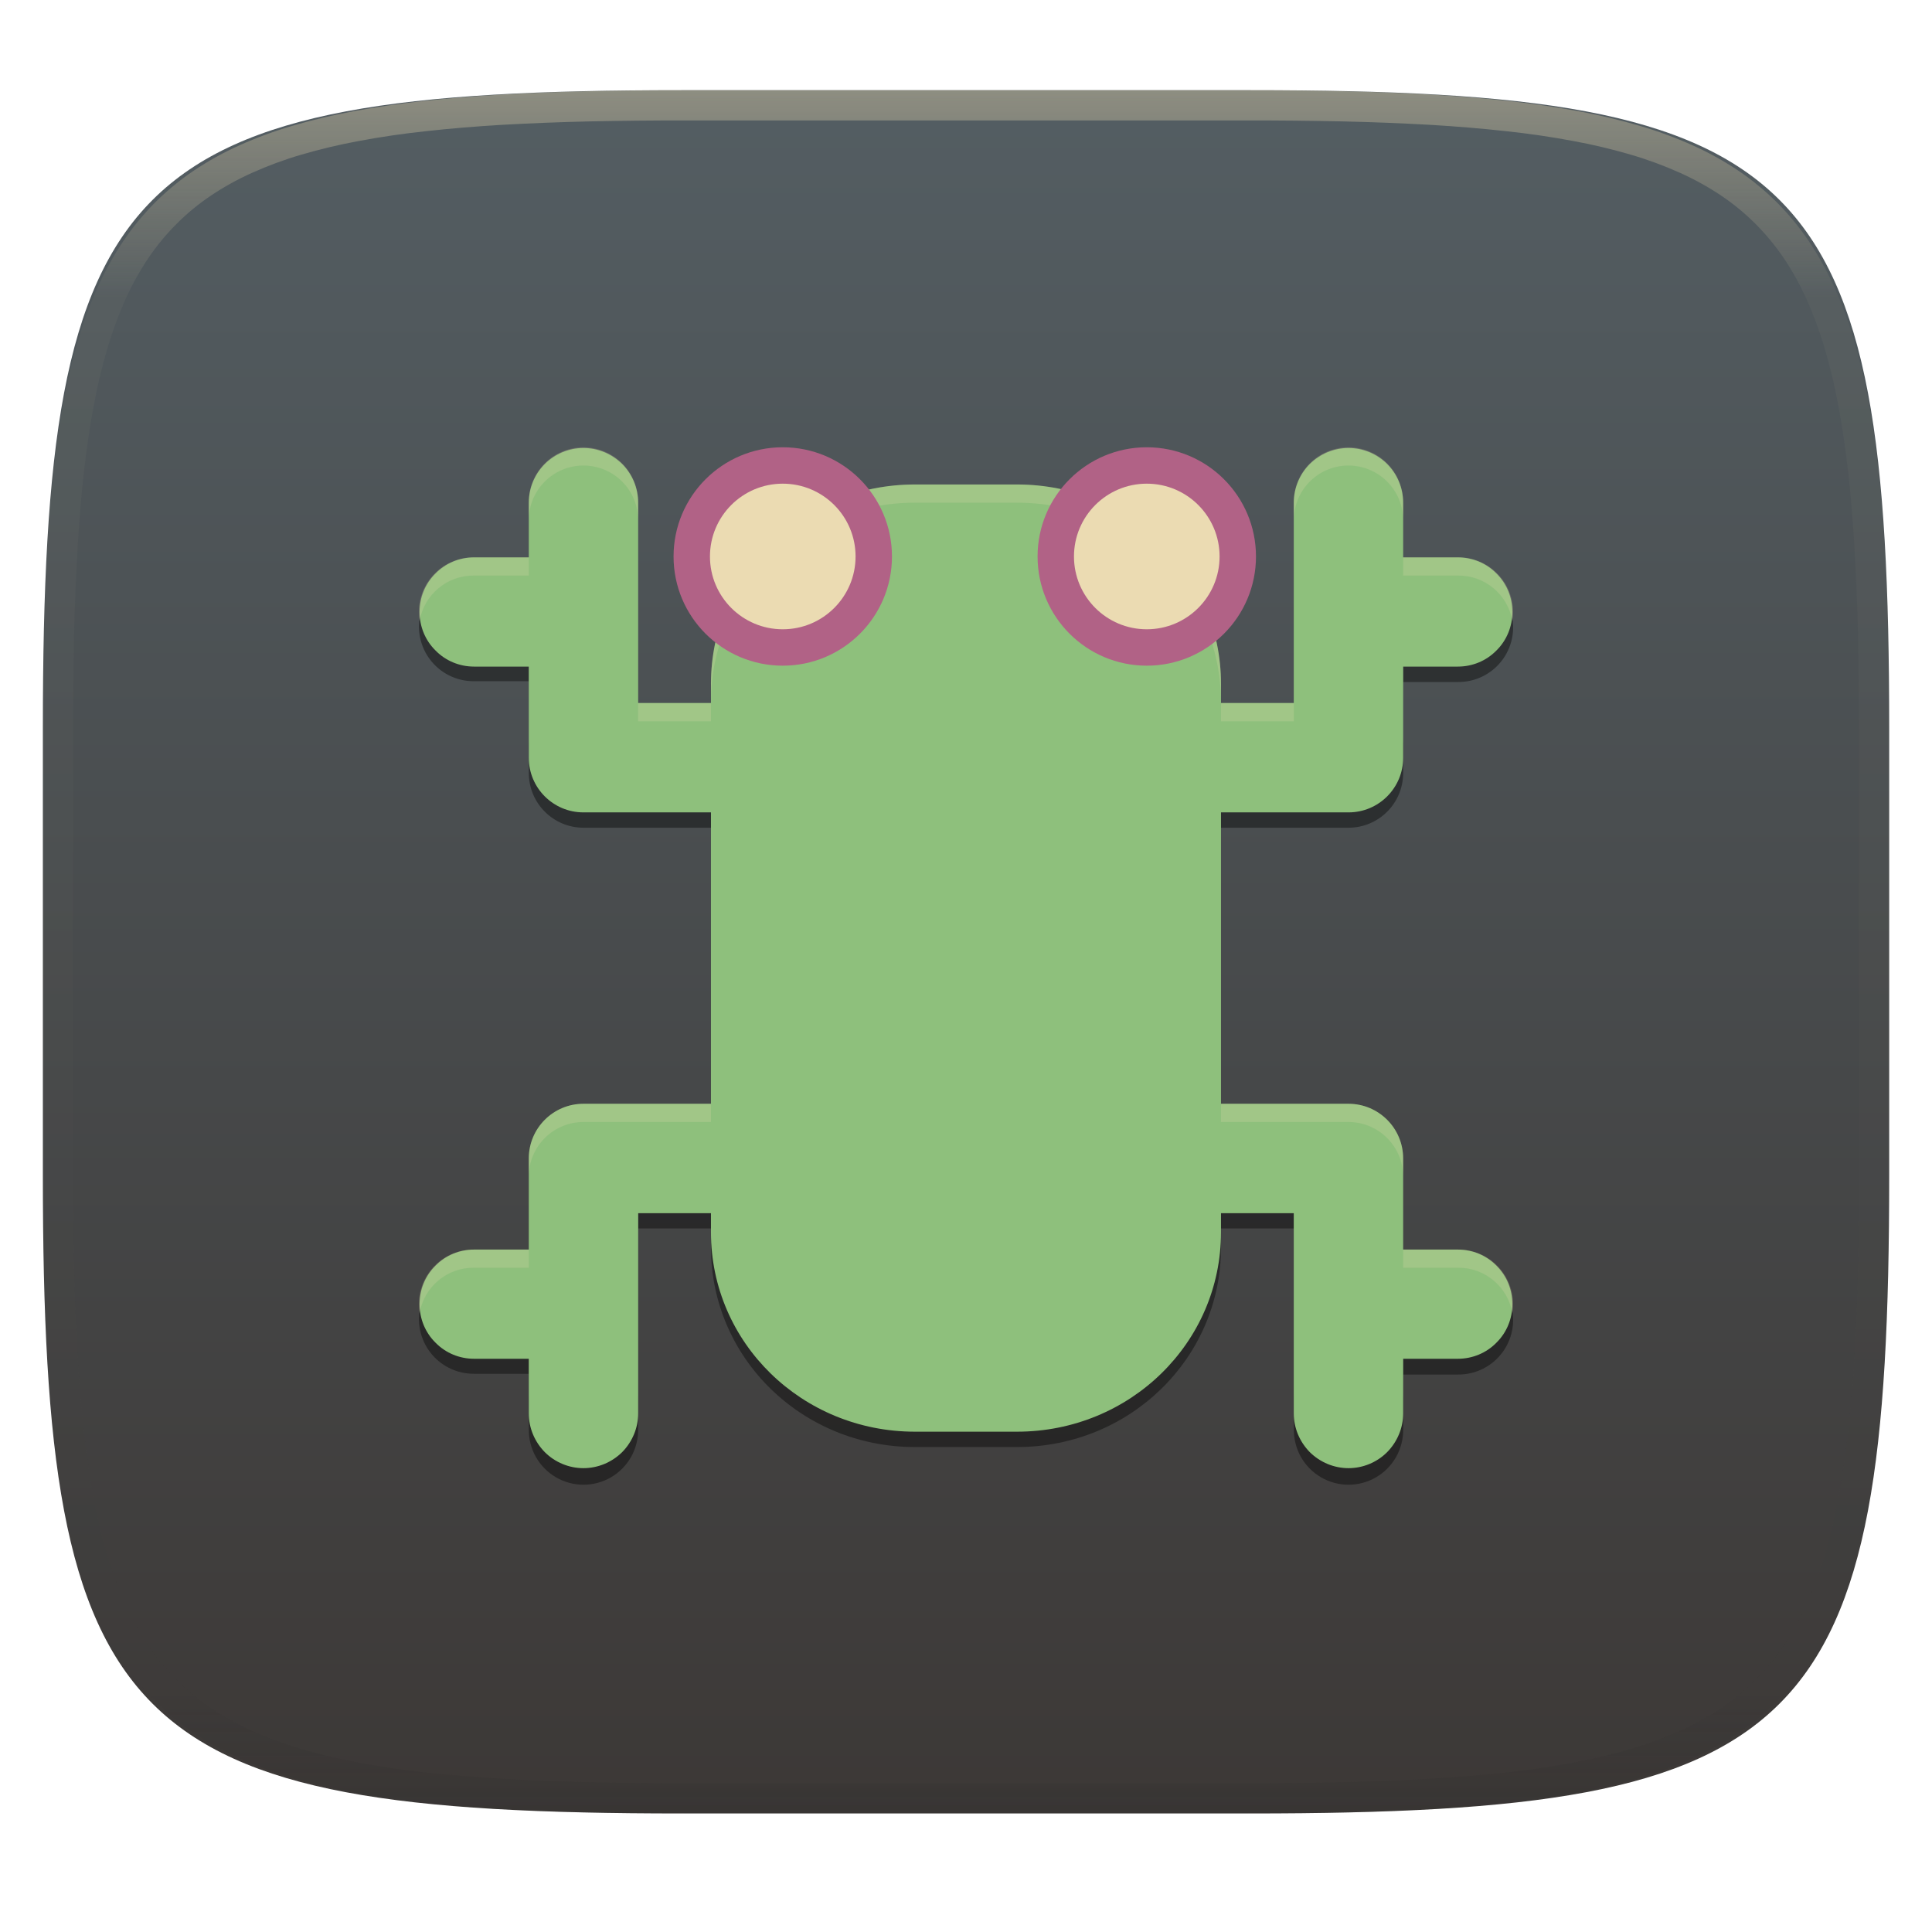
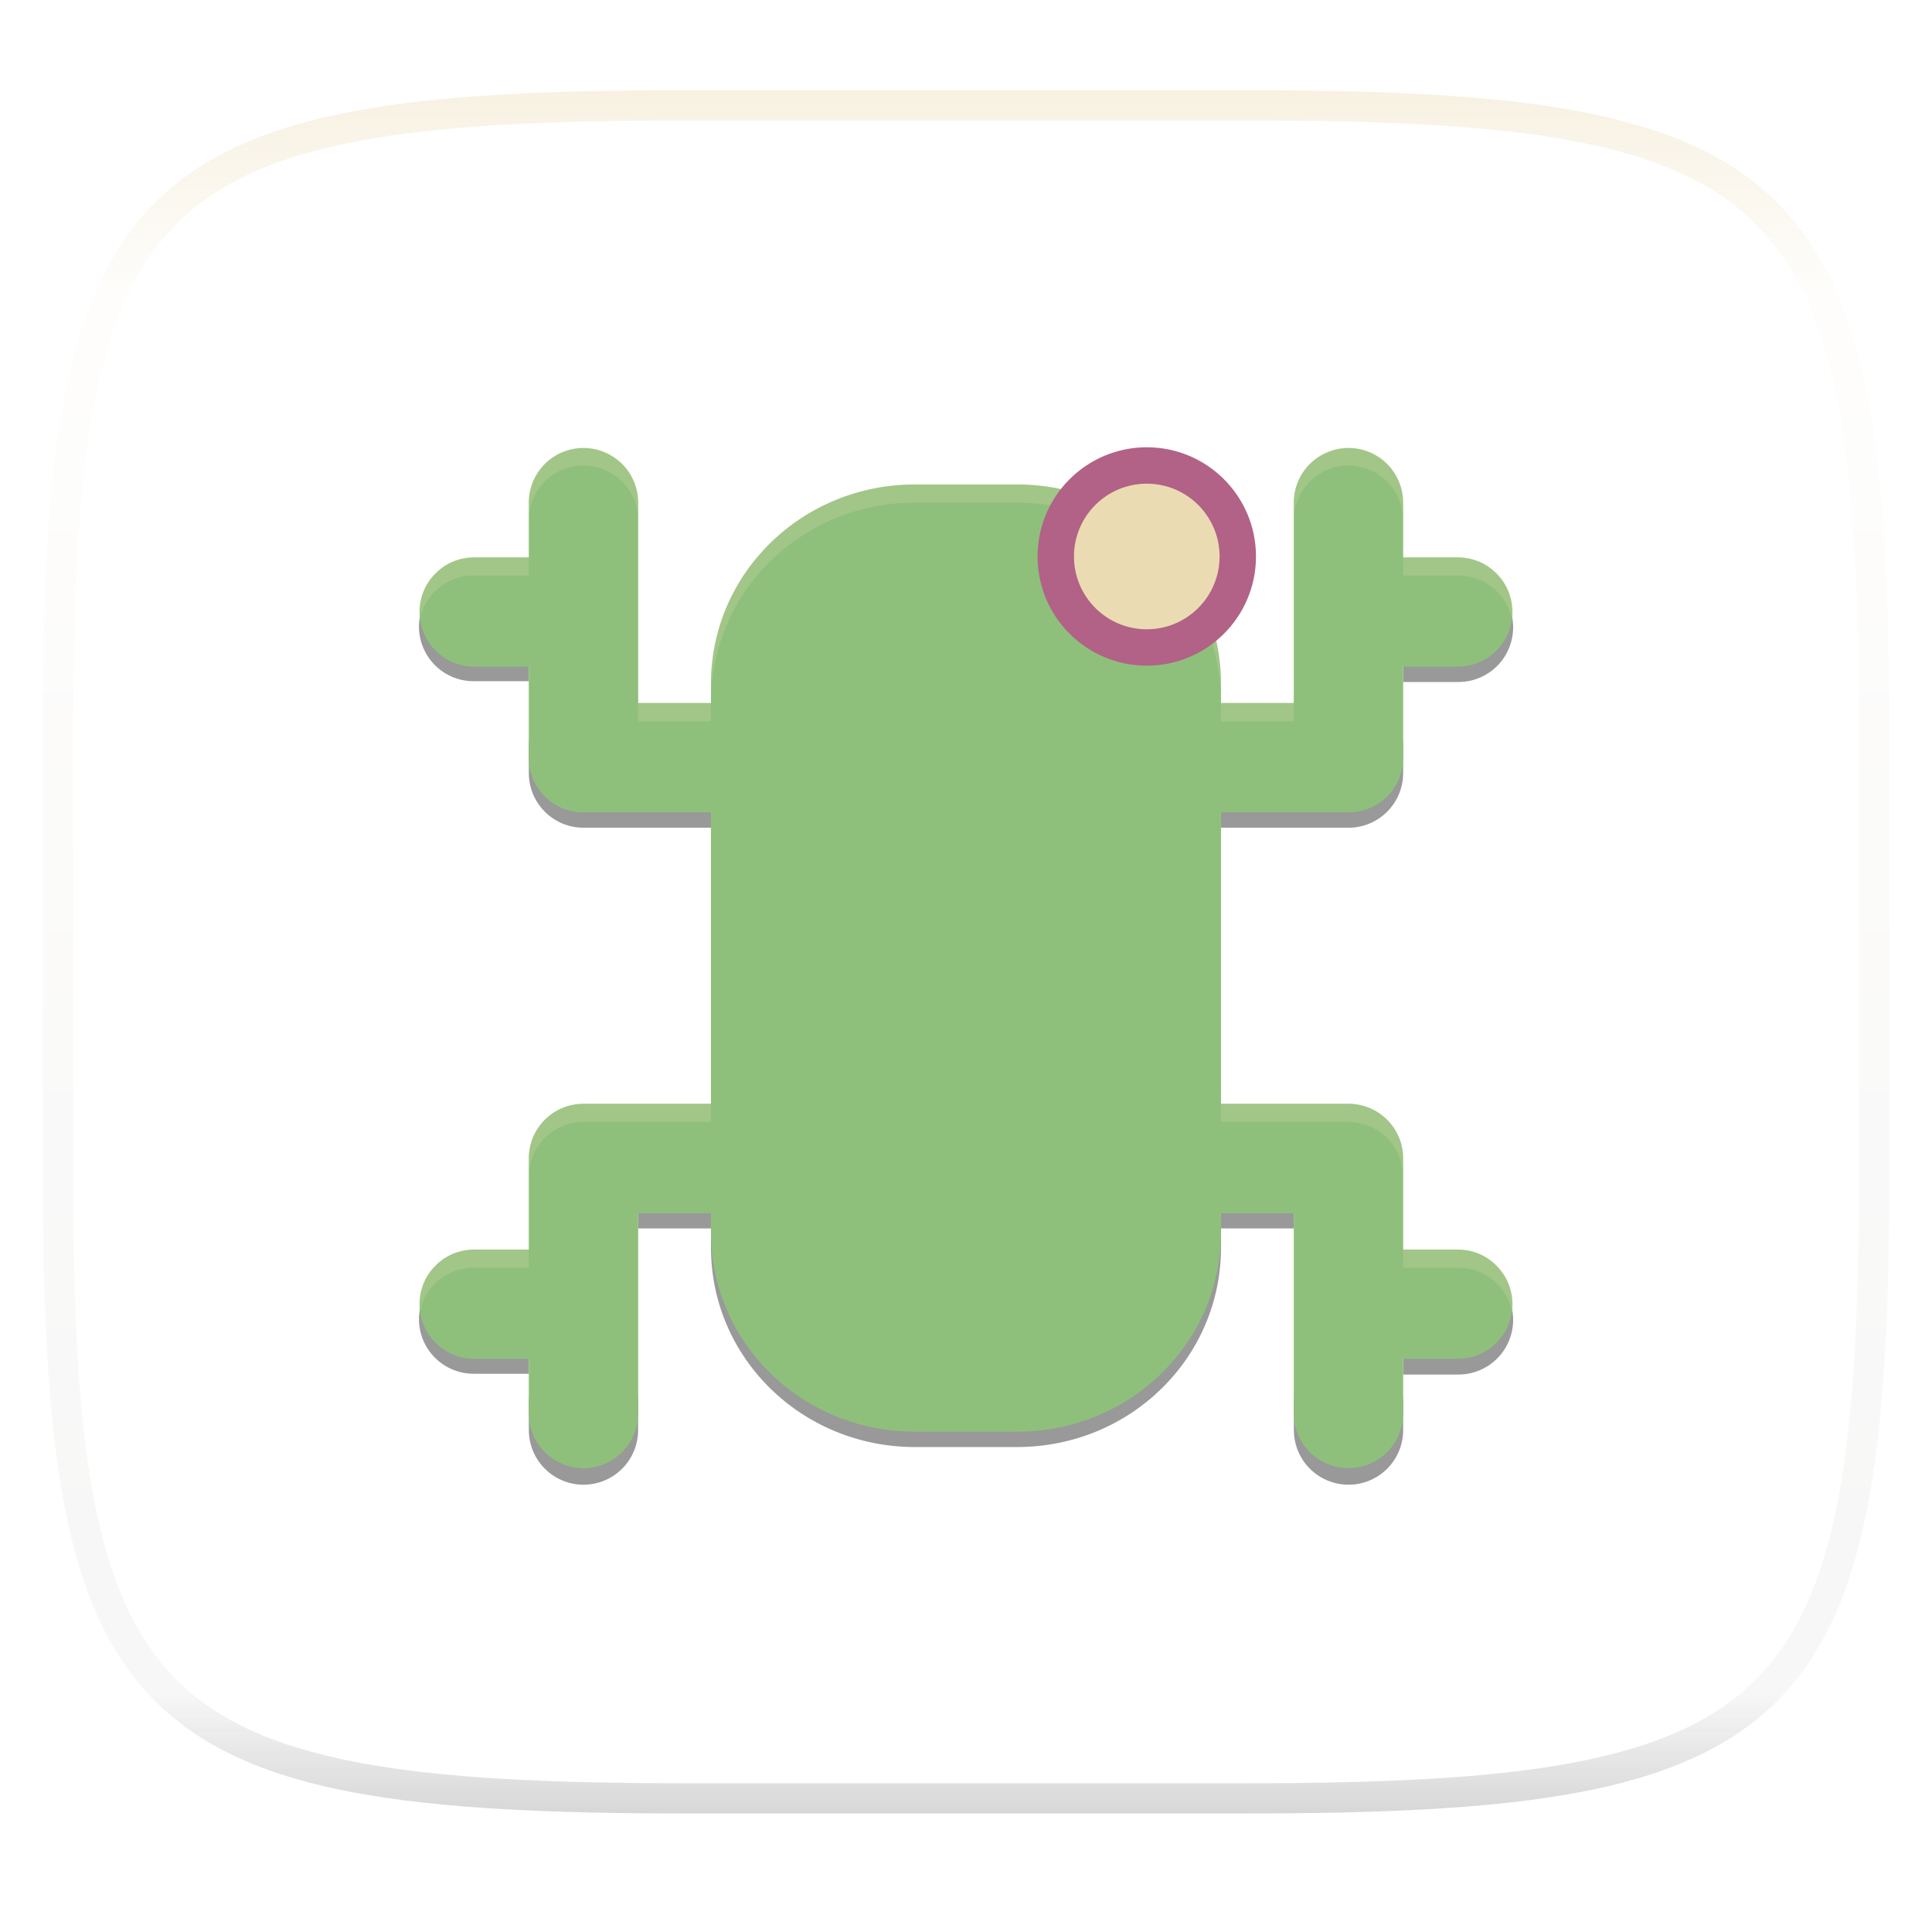
<svg xmlns="http://www.w3.org/2000/svg" style="isolation:isolate" width="256" height="256" viewBox="0 0 256 256">
  <g filter="url(#UFphLA4GQxtQKkWoU0cPmX3AI0Cr2Aiu)">
    <linearGradient id="_lgradient_48" x1="0" x2="0" y1="0" y2="1" gradientTransform="matrix(244.648,0,0,228.338,5.68,11.95)" gradientUnits="userSpaceOnUse">
      <stop offset="0%" style="stop-color:#545e63" />
      <stop offset="100%" style="stop-color:#3c3836" />
    </linearGradient>
-     <path fill="url(#_lgradient_48)" d="M 165.689 11.95 C 239.745 11.95 250.328 22.507 250.328 96.494 L 250.328 155.745 C 250.328 229.731 239.745 240.288 165.689 240.288 L 90.319 240.288 C 16.264 240.288 5.68 229.731 5.68 155.745 L 5.68 96.494 C 5.68 22.507 16.264 11.95 90.319 11.95 L 165.689 11.95 Z" />
  </g>
  <g opacity=".4">
    <linearGradient id="_lgradient_49" x1=".517" x2=".517" y1="0" y2="1" gradientTransform="matrix(244.65,0,0,228.34,5.68,11.95)" gradientUnits="userSpaceOnUse">
      <stop offset="0%" style="stop-color:#ebdbb2" />
      <stop offset="12.5%" stop-opacity=".098" style="stop-color:#ebdbb2" />
      <stop offset="92.5%" stop-opacity=".098" style="stop-color:#282828" />
      <stop offset="100%" stop-opacity=".498" style="stop-color:#282828" />
    </linearGradient>
    <path fill="url(#_lgradient_49)" fill-rule="evenodd" d="M 165.068 11.951 C 169.396 11.941 173.724 11.991 178.052 12.089 C 181.927 12.167 185.803 12.315 189.678 12.541 C 193.131 12.737 196.583 13.022 200.026 13.395 C 203.085 13.73 206.144 14.181 209.174 14.741 C 211.889 15.243 214.574 15.881 217.22 16.657 C 219.62 17.355 221.971 18.219 224.243 19.241 C 226.358 20.184 228.384 21.304 230.302 22.591 C 232.142 23.829 233.863 25.244 235.437 26.806 C 237.001 28.378 238.417 30.088 239.656 31.925 C 240.945 33.841 242.066 35.865 243.02 37.967 C 244.043 40.247 244.909 42.585 245.617 44.972 C 246.394 47.615 247.034 50.297 247.535 53.009 C 248.096 56.035 248.548 59.081 248.883 62.136 C 249.257 65.575 249.542 69.014 249.739 72.462 C 249.965 76.323 250.112 80.194 250.201 84.055 C 250.289 88.378 250.339 92.701 250.329 97.014 L 250.329 155.226 C 250.339 159.549 250.289 163.862 250.201 168.185 C 250.112 172.056 249.965 175.917 249.739 179.778 C 249.542 183.226 249.257 186.675 248.883 190.104 C 248.548 193.159 248.096 196.215 247.535 199.241 C 247.034 201.943 246.394 204.625 245.617 207.268 C 244.909 209.655 244.043 212.003 243.02 214.273 C 242.066 216.385 240.945 218.399 239.656 220.315 C 238.417 222.152 237.001 223.872 235.437 225.434 C 233.863 226.996 232.142 228.411 230.302 229.649 C 228.384 230.936 226.358 232.056 224.243 232.999 C 221.971 234.021 219.62 234.885 217.22 235.593 C 214.574 236.369 211.889 237.007 209.174 237.499 C 206.144 238.068 203.085 238.51 200.026 238.845 C 196.583 239.218 193.131 239.503 189.678 239.699 C 185.803 239.925 181.927 240.073 178.052 240.161 C 173.724 240.249 169.396 240.299 165.068 240.289 L 90.942 240.289 C 86.614 240.299 82.286 240.249 77.958 240.161 C 74.083 240.073 70.207 239.925 66.332 239.699 C 62.879 239.503 59.427 239.218 55.984 238.845 C 52.925 238.51 49.866 238.068 46.836 237.499 C 44.121 237.007 41.436 236.369 38.79 235.593 C 36.39 234.885 34.039 234.021 31.767 232.999 C 29.652 232.056 27.626 230.936 25.708 229.649 C 23.868 228.411 22.147 226.996 20.573 225.434 C 19.009 223.872 17.593 222.152 16.354 220.315 C 15.065 218.399 13.944 216.385 12.99 214.273 C 11.967 212.003 11.101 209.655 10.393 207.268 C 9.616 204.625 8.976 201.943 8.475 199.241 C 7.914 196.215 7.462 193.159 7.127 190.104 C 6.753 186.675 6.468 183.226 6.271 179.778 C 6.045 175.917 5.898 172.056 5.809 168.185 C 5.721 163.862 5.671 159.549 5.681 155.226 L 5.681 97.014 C 5.671 92.701 5.721 88.378 5.809 84.055 C 5.898 80.194 6.045 76.323 6.271 72.462 C 6.468 69.014 6.753 65.575 7.127 62.136 C 7.462 59.081 7.914 56.035 8.475 53.009 C 8.976 50.297 9.616 47.615 10.393 44.972 C 11.101 42.585 11.967 40.247 12.99 37.967 C 13.944 35.865 15.065 33.841 16.354 31.925 C 17.593 30.088 19.009 28.378 20.573 26.806 C 22.147 25.244 23.868 23.829 25.708 22.591 C 27.626 21.304 29.652 20.184 31.767 19.241 C 34.039 18.219 36.39 17.355 38.79 16.657 C 41.436 15.881 44.121 15.243 46.836 14.741 C 49.866 14.181 52.925 13.73 55.984 13.395 C 59.427 13.022 62.879 12.737 66.332 12.541 C 70.207 12.315 74.083 12.167 77.958 12.089 C 82.286 11.991 86.614 11.941 90.942 11.951 L 165.068 11.951 Z M 165.078 15.96 C 169.376 15.95 173.675 15.999 177.973 16.087 C 181.8 16.176 185.626 16.323 189.452 16.539 C 192.836 16.736 196.219 17.011 199.583 17.384 C 202.554 17.699 205.515 18.131 208.446 18.681 C 211.023 19.153 213.58 19.762 216.099 20.499 C 218.322 21.147 220.495 21.953 222.6 22.896 C 224.509 23.751 226.338 24.763 228.069 25.922 C 229.692 27.013 231.207 28.26 232.594 29.646 C 233.981 31.031 235.23 32.544 236.332 34.165 C 237.492 35.894 238.506 37.712 239.361 39.608 C 240.306 41.72 241.112 43.892 241.761 46.102 C 242.509 48.617 243.109 51.162 243.591 53.736 C 244.132 56.664 244.565 59.611 244.889 62.578 C 245.263 65.938 245.539 69.308 245.735 72.688 C 245.952 76.51 246.109 80.322 246.188 84.144 C 246.276 88.437 246.325 92.721 246.325 97.014 C 246.325 97.014 246.325 97.014 246.325 97.014 L 246.325 155.226 C 246.325 155.226 246.325 155.226 246.325 155.226 C 246.325 159.519 246.276 163.803 246.188 168.096 C 246.109 171.918 245.952 175.74 245.735 179.552 C 245.539 182.932 245.263 186.302 244.889 189.672 C 244.565 192.629 244.132 195.576 243.591 198.504 C 243.109 201.078 242.509 203.623 241.761 206.138 C 241.112 208.358 240.306 210.52 239.361 212.632 C 238.506 214.528 237.492 216.356 236.332 218.075 C 235.23 219.706 233.981 221.219 232.594 222.604 C 231.207 223.98 229.692 225.227 228.069 226.318 C 226.338 227.477 224.509 228.489 222.6 229.344 C 220.495 230.297 218.322 231.093 216.099 231.741 C 213.58 232.478 211.023 233.087 208.446 233.559 C 205.515 234.109 202.554 234.541 199.583 234.865 C 196.219 235.229 192.836 235.514 189.452 235.701 C 185.626 235.917 181.8 236.074 177.973 236.153 C 173.675 236.251 169.376 236.29 165.078 236.29 C 165.078 236.29 165.078 236.29 165.068 236.29 L 90.942 236.29 C 90.932 236.29 90.932 236.29 90.932 236.29 C 86.634 236.29 82.335 236.251 78.037 236.153 C 74.21 236.074 70.384 235.917 66.558 235.701 C 63.174 235.514 59.791 235.229 56.427 234.865 C 53.456 234.541 50.495 234.109 47.564 233.559 C 44.987 233.087 42.43 232.478 39.911 231.741 C 37.688 231.093 35.515 230.297 33.41 229.344 C 31.501 228.489 29.672 227.477 27.941 226.318 C 26.318 225.227 24.803 223.98 23.416 222.604 C 22.029 221.219 20.78 219.706 19.678 218.075 C 18.518 216.356 17.504 214.528 16.649 212.632 C 15.704 210.52 14.898 208.358 14.249 206.138 C 13.501 203.623 12.901 201.078 12.419 198.504 C 11.878 195.576 11.445 192.629 11.121 189.672 C 10.747 186.302 10.472 182.932 10.275 179.552 C 10.058 175.74 9.901 171.918 9.822 168.096 C 9.734 163.803 9.685 159.519 9.685 155.226 C 9.685 155.226 9.685 155.226 9.685 155.226 L 9.685 97.014 C 9.685 97.014 9.685 97.014 9.685 97.014 C 9.685 92.721 9.734 88.437 9.822 84.144 C 9.901 80.322 10.058 76.51 10.275 72.688 C 10.472 69.308 10.747 65.938 11.121 62.578 C 11.445 59.611 11.878 56.664 12.419 53.736 C 12.901 51.162 13.501 48.617 14.249 46.102 C 14.898 43.892 15.704 41.72 16.649 39.608 C 17.504 37.712 18.518 35.894 19.678 34.165 C 20.78 32.544 22.029 31.031 23.416 29.646 C 24.803 28.26 26.318 27.013 27.941 25.922 C 29.672 24.763 31.501 23.751 33.41 22.896 C 35.515 21.953 37.688 21.147 39.911 20.499 C 42.43 19.762 44.987 19.153 47.564 18.681 C 50.495 18.131 53.456 17.699 56.427 17.384 C 59.791 17.011 63.174 16.736 66.558 16.539 C 70.384 16.323 74.21 16.176 78.037 16.087 C 82.335 15.999 86.634 15.95 90.932 15.96 C 90.932 15.96 90.932 15.96 90.942 15.96 L 165.068 15.96 C 165.078 15.96 165.078 15.96 165.078 15.96 Z" />
  </g>
  <g>
    <g opacity=".4" filter="url(#A36V8HdEZn3By3UOjBcy8zgkO1DUpYYm)">
      <path fill-rule="evenodd" d="M 55.928 80.611 C 55.14 82.84 55.49 85.312 56.865 87.235 C 58.239 89.158 60.466 90.289 62.829 90.265 L 70.07 90.265 L 70.07 85.335 L 62.829 85.335 C 59.746 85.373 56.976 83.455 55.928 80.554 L 55.928 80.611 Z M 200.064 80.611 C 199.033 83.529 196.261 85.468 193.166 85.438 L 185.926 85.438 L 185.926 90.369 L 193.166 90.369 C 195.542 90.398 197.781 89.261 199.158 87.325 C 200.535 85.39 200.875 82.902 200.068 80.667 L 200.064 80.611 Z M 70.072 97.506 L 70.072 102.437 C 70.072 106.436 73.314 109.677 77.313 109.678 L 94.208 109.678 L 94.208 104.747 L 77.313 104.747 C 73.314 104.747 70.072 101.505 70.072 97.506 Z M 185.926 97.506 C 185.925 101.505 182.683 104.747 178.685 104.747 L 161.789 104.747 L 161.789 109.678 L 178.685 109.678 C 182.683 109.677 185.925 106.436 185.926 102.437 L 185.926 97.506 Z M 84.554 157.847 L 84.554 162.777 L 94.208 162.777 L 94.208 165.313 C 94.208 179.952 106.263 191.741 121.239 191.741 L 134.759 191.741 C 149.735 191.741 161.789 179.952 161.789 165.313 L 161.789 162.777 L 171.444 162.777 L 171.444 157.847 L 161.789 157.847 L 161.789 160.382 C 161.789 175.021 149.735 186.81 134.759 186.81 L 121.239 186.81 C 106.26 186.81 94.206 175.225 94.206 160.26 L 94.206 157.725 L 84.552 157.725 L 84.554 157.847 Z M 55.929 172.375 C 55.142 174.604 55.491 177.077 56.866 179 C 58.241 180.923 60.467 182.054 62.831 182.03 L 70.072 182.03 L 70.072 177.099 L 62.831 177.099 C 59.747 177.138 56.977 175.219 55.929 172.319 L 55.929 172.375 Z M 200.066 172.375 C 199.034 175.293 196.262 177.233 193.168 177.202 L 185.927 177.202 L 185.927 182.133 L 193.168 182.133 C 195.543 182.163 197.782 181.025 199.159 179.09 C 200.536 177.154 200.876 174.666 200.069 172.432 L 200.066 172.375 Z M 70.073 184.443 L 70.073 189.374 C 70.031 191.989 71.401 194.424 73.659 195.744 C 75.917 197.064 78.711 197.064 80.969 195.744 C 83.227 194.424 84.598 191.989 84.555 189.374 L 84.555 184.443 C 84.598 187.058 83.227 189.493 80.969 190.813 C 78.711 192.133 75.917 192.133 73.659 190.813 C 71.401 189.493 70.031 187.058 70.073 184.443 L 70.073 184.443 Z M 171.445 184.443 L 171.445 189.374 C 171.403 191.989 172.773 194.424 175.031 195.744 C 177.289 197.064 180.083 197.064 182.341 195.744 C 184.599 194.424 185.97 191.989 185.927 189.374 L 185.927 184.443 C 185.97 187.058 184.599 189.493 182.341 190.813 C 180.083 192.133 177.289 192.133 175.031 190.813 C 172.773 189.493 171.403 187.058 171.445 184.443 Z" />
    </g>
    <linearGradient id="_lgradient_50" x1="0" x2="0" y1="0" y2="1" gradientTransform="matrix(144.8,0,0,135.177,55.596,59.363)" gradientUnits="userSpaceOnUse">
      <stop offset="0%" style="stop-color:#8ec07c" />
      <stop offset="100%" style="stop-color:#8ec07c" />
    </linearGradient>
    <path fill="url(#_lgradient_50)" fill-rule="evenodd" d="M 185.926 180.045 L 185.926 187.28 C 185.926 189.209 185.154 191.042 183.803 192.417 C 182.453 193.768 180.596 194.539 178.691 194.539 C 176.761 194.539 174.928 193.768 173.554 192.417 C 172.203 191.042 171.431 189.209 171.431 187.28 L 171.431 160.751 L 161.788 160.751 L 161.788 163.284 C 161.788 177.922 149.731 189.706 134.755 189.706 L 121.239 189.706 C 106.263 189.706 94.207 177.922 94.207 163.284 L 94.207 160.751 L 84.561 160.751 L 84.561 187.28 C 84.561 189.209 83.789 191.042 82.439 192.417 C 81.064 193.768 79.231 194.539 77.302 194.539 C 75.397 194.539 73.54 193.768 72.189 192.417 C 70.839 191.042 70.067 189.209 70.067 187.28 L 70.067 180.045 L 62.832 180.045 C 60.902 180.045 59.069 179.297 57.719 177.923 C 56.344 176.572 55.596 174.739 55.596 172.81 C 55.596 170.88 56.344 169.047 57.719 167.697 C 59.069 166.322 60.902 165.575 62.832 165.575 L 70.067 165.575 L 70.067 153.492 C 70.067 149.499 73.309 146.257 77.302 146.257 L 94.207 146.257 L 94.207 107.645 L 77.302 107.645 C 73.309 107.645 70.067 104.403 70.067 100.41 L 70.067 88.327 L 62.832 88.327 C 60.902 88.327 59.069 87.58 57.719 86.205 C 56.344 84.854 55.596 83.021 55.596 81.092 C 55.596 79.163 56.344 77.33 57.719 75.979 C 59.069 74.605 60.902 73.857 62.832 73.857 L 70.067 73.857 L 70.067 66.622 C 70.067 64.692 70.839 62.835 72.189 61.485 C 73.54 60.134 75.397 59.363 77.302 59.363 C 79.231 59.363 81.064 60.134 82.439 61.485 C 83.789 62.835 84.561 64.692 84.561 66.622 L 84.561 93.151 L 94.207 93.151 L 94.207 90.619 C 94.207 75.981 106.263 64.196 121.239 64.196 L 134.755 64.196 C 149.731 64.196 161.788 75.981 161.788 90.619 L 161.788 93.151 L 171.431 93.151 L 171.431 66.622 C 171.431 64.692 172.203 62.835 173.554 61.485 C 174.928 60.134 176.761 59.363 178.691 59.363 C 180.596 59.363 182.453 60.134 183.803 61.485 C 185.154 62.835 185.926 64.692 185.926 66.622 L 185.926 73.857 L 193.161 73.857 C 195.09 73.857 196.923 74.605 198.274 75.979 C 199.648 77.33 200.396 79.163 200.396 81.092 C 200.396 83.021 199.648 84.854 198.274 86.205 C 196.923 87.58 195.09 88.327 193.161 88.327 L 185.926 88.327 L 185.926 100.41 C 185.926 104.403 182.684 107.645 178.691 107.645 L 161.788 107.645 L 161.788 146.257 L 178.691 146.257 C 182.684 146.257 185.926 149.499 185.926 153.492 L 185.926 165.575 L 193.161 165.575 C 195.09 165.575 196.923 166.322 198.274 167.697 C 199.648 169.047 200.396 170.88 200.396 172.81 C 200.396 174.739 199.648 176.572 198.274 177.923 C 196.923 179.297 195.09 180.045 193.161 180.045 L 185.926 180.045 Z" />
    <g opacity=".2">
      <path fill="#ebdbb2" fill-rule="evenodd" d="M 77.2 59.275 C 73.208 59.336 70.018 62.617 70.069 66.61 L 70.069 69.021 C 70.018 65.029 73.208 61.748 77.2 61.687 C 79.156 61.657 81.041 62.419 82.426 63.801 C 83.811 65.182 84.578 67.065 84.553 69.021 L 84.553 66.61 C 84.578 64.654 83.811 62.771 82.426 61.389 C 81.041 60.008 79.156 59.245 77.2 59.275 L 77.2 59.275 Z M 178.568 59.275 C 174.577 59.339 171.39 62.619 171.441 66.61 L 171.441 69.021 C 171.39 65.03 174.577 61.75 178.568 61.687 C 180.524 61.657 182.409 62.419 183.794 63.801 C 185.179 65.182 185.946 67.065 185.921 69.021 L 185.921 66.61 C 185.946 64.654 185.179 62.771 183.794 61.389 C 182.409 60.008 180.524 59.245 178.568 59.275 L 178.568 59.275 Z M 121.238 64.198 C 106.259 64.198 94.205 75.984 94.205 90.623 L 94.205 93.035 C 94.205 78.396 106.259 66.61 121.238 66.61 L 134.752 66.61 C 149.731 66.61 161.785 78.396 161.785 93.035 L 161.785 90.623 C 161.785 75.984 149.731 64.198 134.752 64.198 L 121.238 64.198 Z M 62.829 73.849 C 60.685 73.824 58.64 74.749 57.245 76.377 C 55.849 78.004 55.246 80.166 55.599 82.281 C 56.202 78.771 59.268 76.22 62.829 76.266 L 70.069 76.266 L 70.069 73.849 L 62.829 73.849 Z M 185.921 73.849 L 185.921 76.266 L 193.161 76.266 C 196.724 76.218 199.793 78.769 200.396 82.281 C 200.748 80.165 200.145 78.002 198.748 76.375 C 197.352 74.747 195.305 73.822 193.161 73.849 L 185.921 73.849 Z M 84.549 93.162 L 84.549 95.574 L 94.205 95.574 L 94.205 95.348 L 94.205 93.162 L 84.549 93.162 Z M 161.785 93.162 L 161.785 95.348 L 161.785 95.574 L 171.441 95.574 L 171.441 93.162 L 161.785 93.162 Z M 77.309 146.257 C 75.388 146.258 73.546 147.022 72.188 148.38 C 70.831 149.739 70.068 151.581 70.069 153.502 L 70.069 155.914 C 70.07 151.916 73.311 148.675 77.309 148.674 L 94.205 148.674 L 94.205 146.257 L 77.309 146.257 Z M 161.785 146.257 L 161.785 148.674 L 178.681 148.674 C 182.679 148.675 185.92 151.916 185.921 155.914 L 185.921 153.502 C 185.922 151.581 185.159 149.739 183.801 148.38 C 182.444 147.022 180.602 146.258 178.681 146.257 L 161.785 146.257 Z M 62.829 165.57 C 60.686 165.544 58.642 166.469 57.247 168.096 C 55.851 169.722 55.248 171.883 55.599 173.997 C 56.202 170.487 59.268 167.936 62.829 167.982 L 70.069 167.982 L 70.069 165.57 L 62.829 165.57 Z M 185.921 165.57 L 185.921 167.982 L 193.161 167.982 C 196.724 167.934 199.793 170.485 200.396 173.997 C 200.747 171.882 200.143 169.72 198.746 168.094 C 197.35 166.467 195.304 165.543 193.161 165.57 L 185.921 165.57 Z" />
    </g>
-     <circle fill="#b16286" cx="103.72" cy="73.736" r="14.47" vector-effect="non-scaling-stroke" />
-     <circle fill="#ebdbb2" cx="103.72" cy="73.736" r="9.647" vector-effect="non-scaling-stroke" />
    <circle fill="#b16286" cx="151.954" cy="73.736" r="14.47" vector-effect="non-scaling-stroke" />
    <circle fill="#ebdbb2" cx="151.954" cy="73.736" r="9.647" vector-effect="non-scaling-stroke" />
  </g>
</svg>